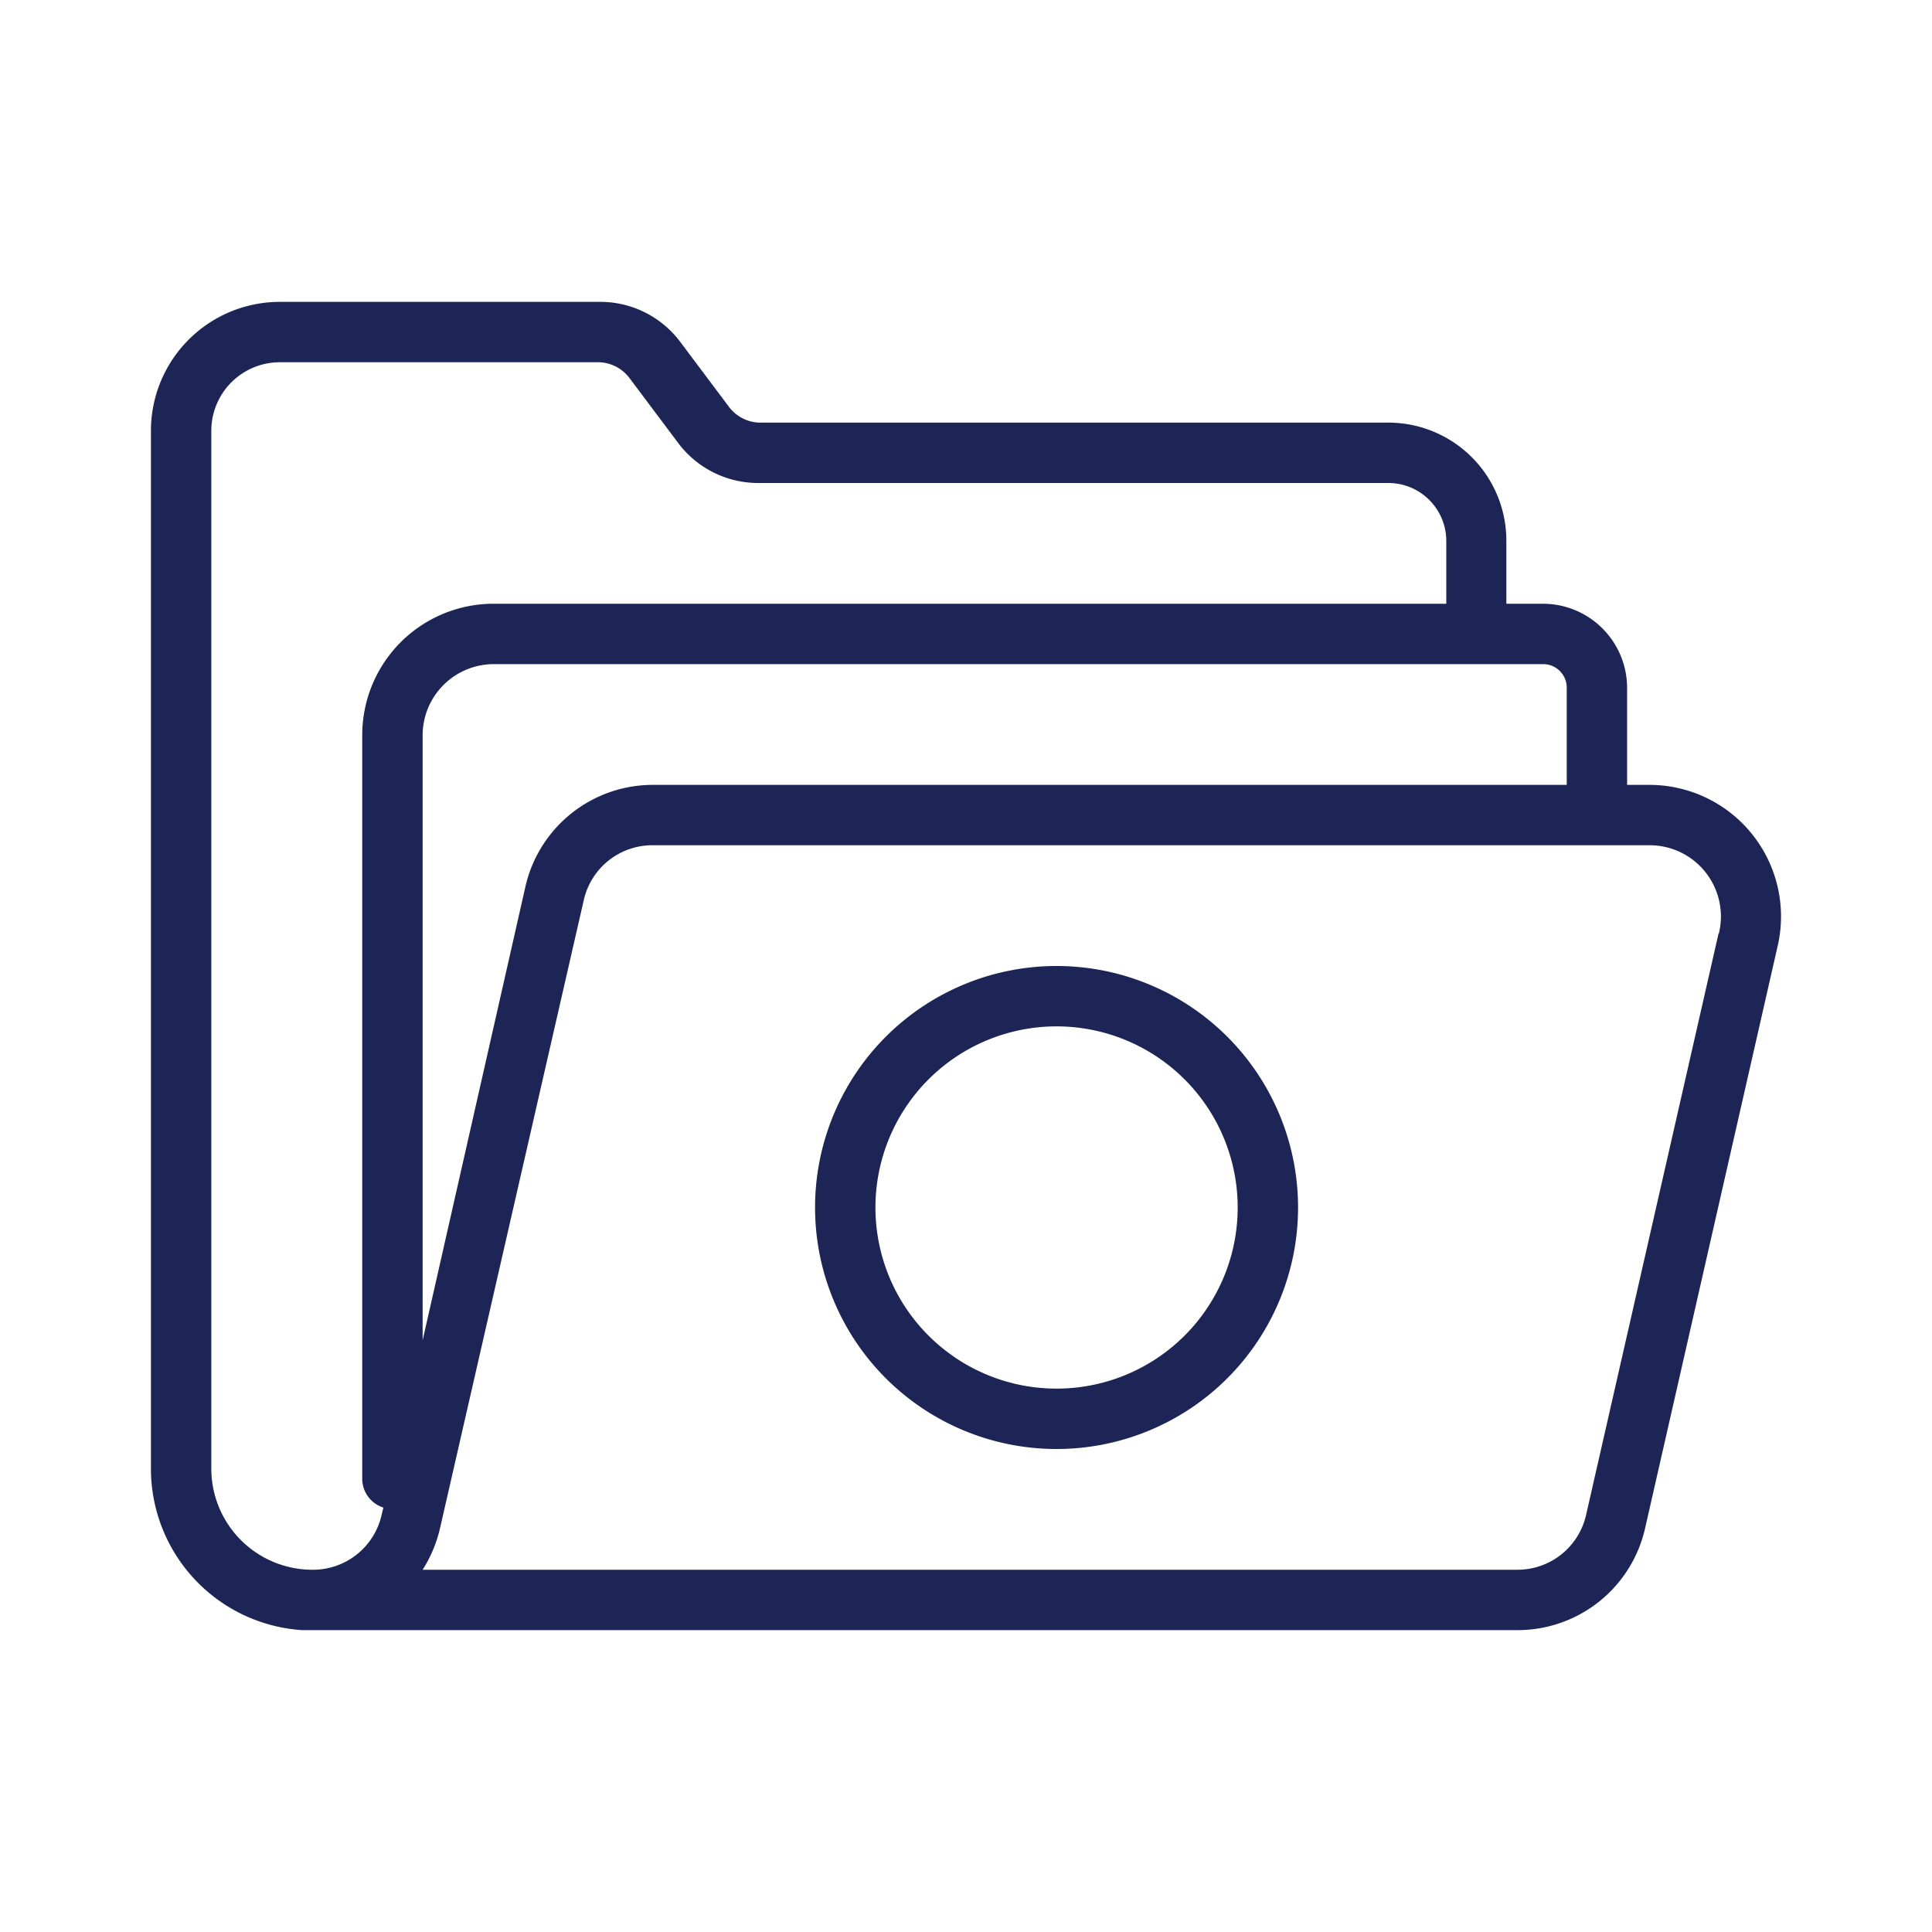
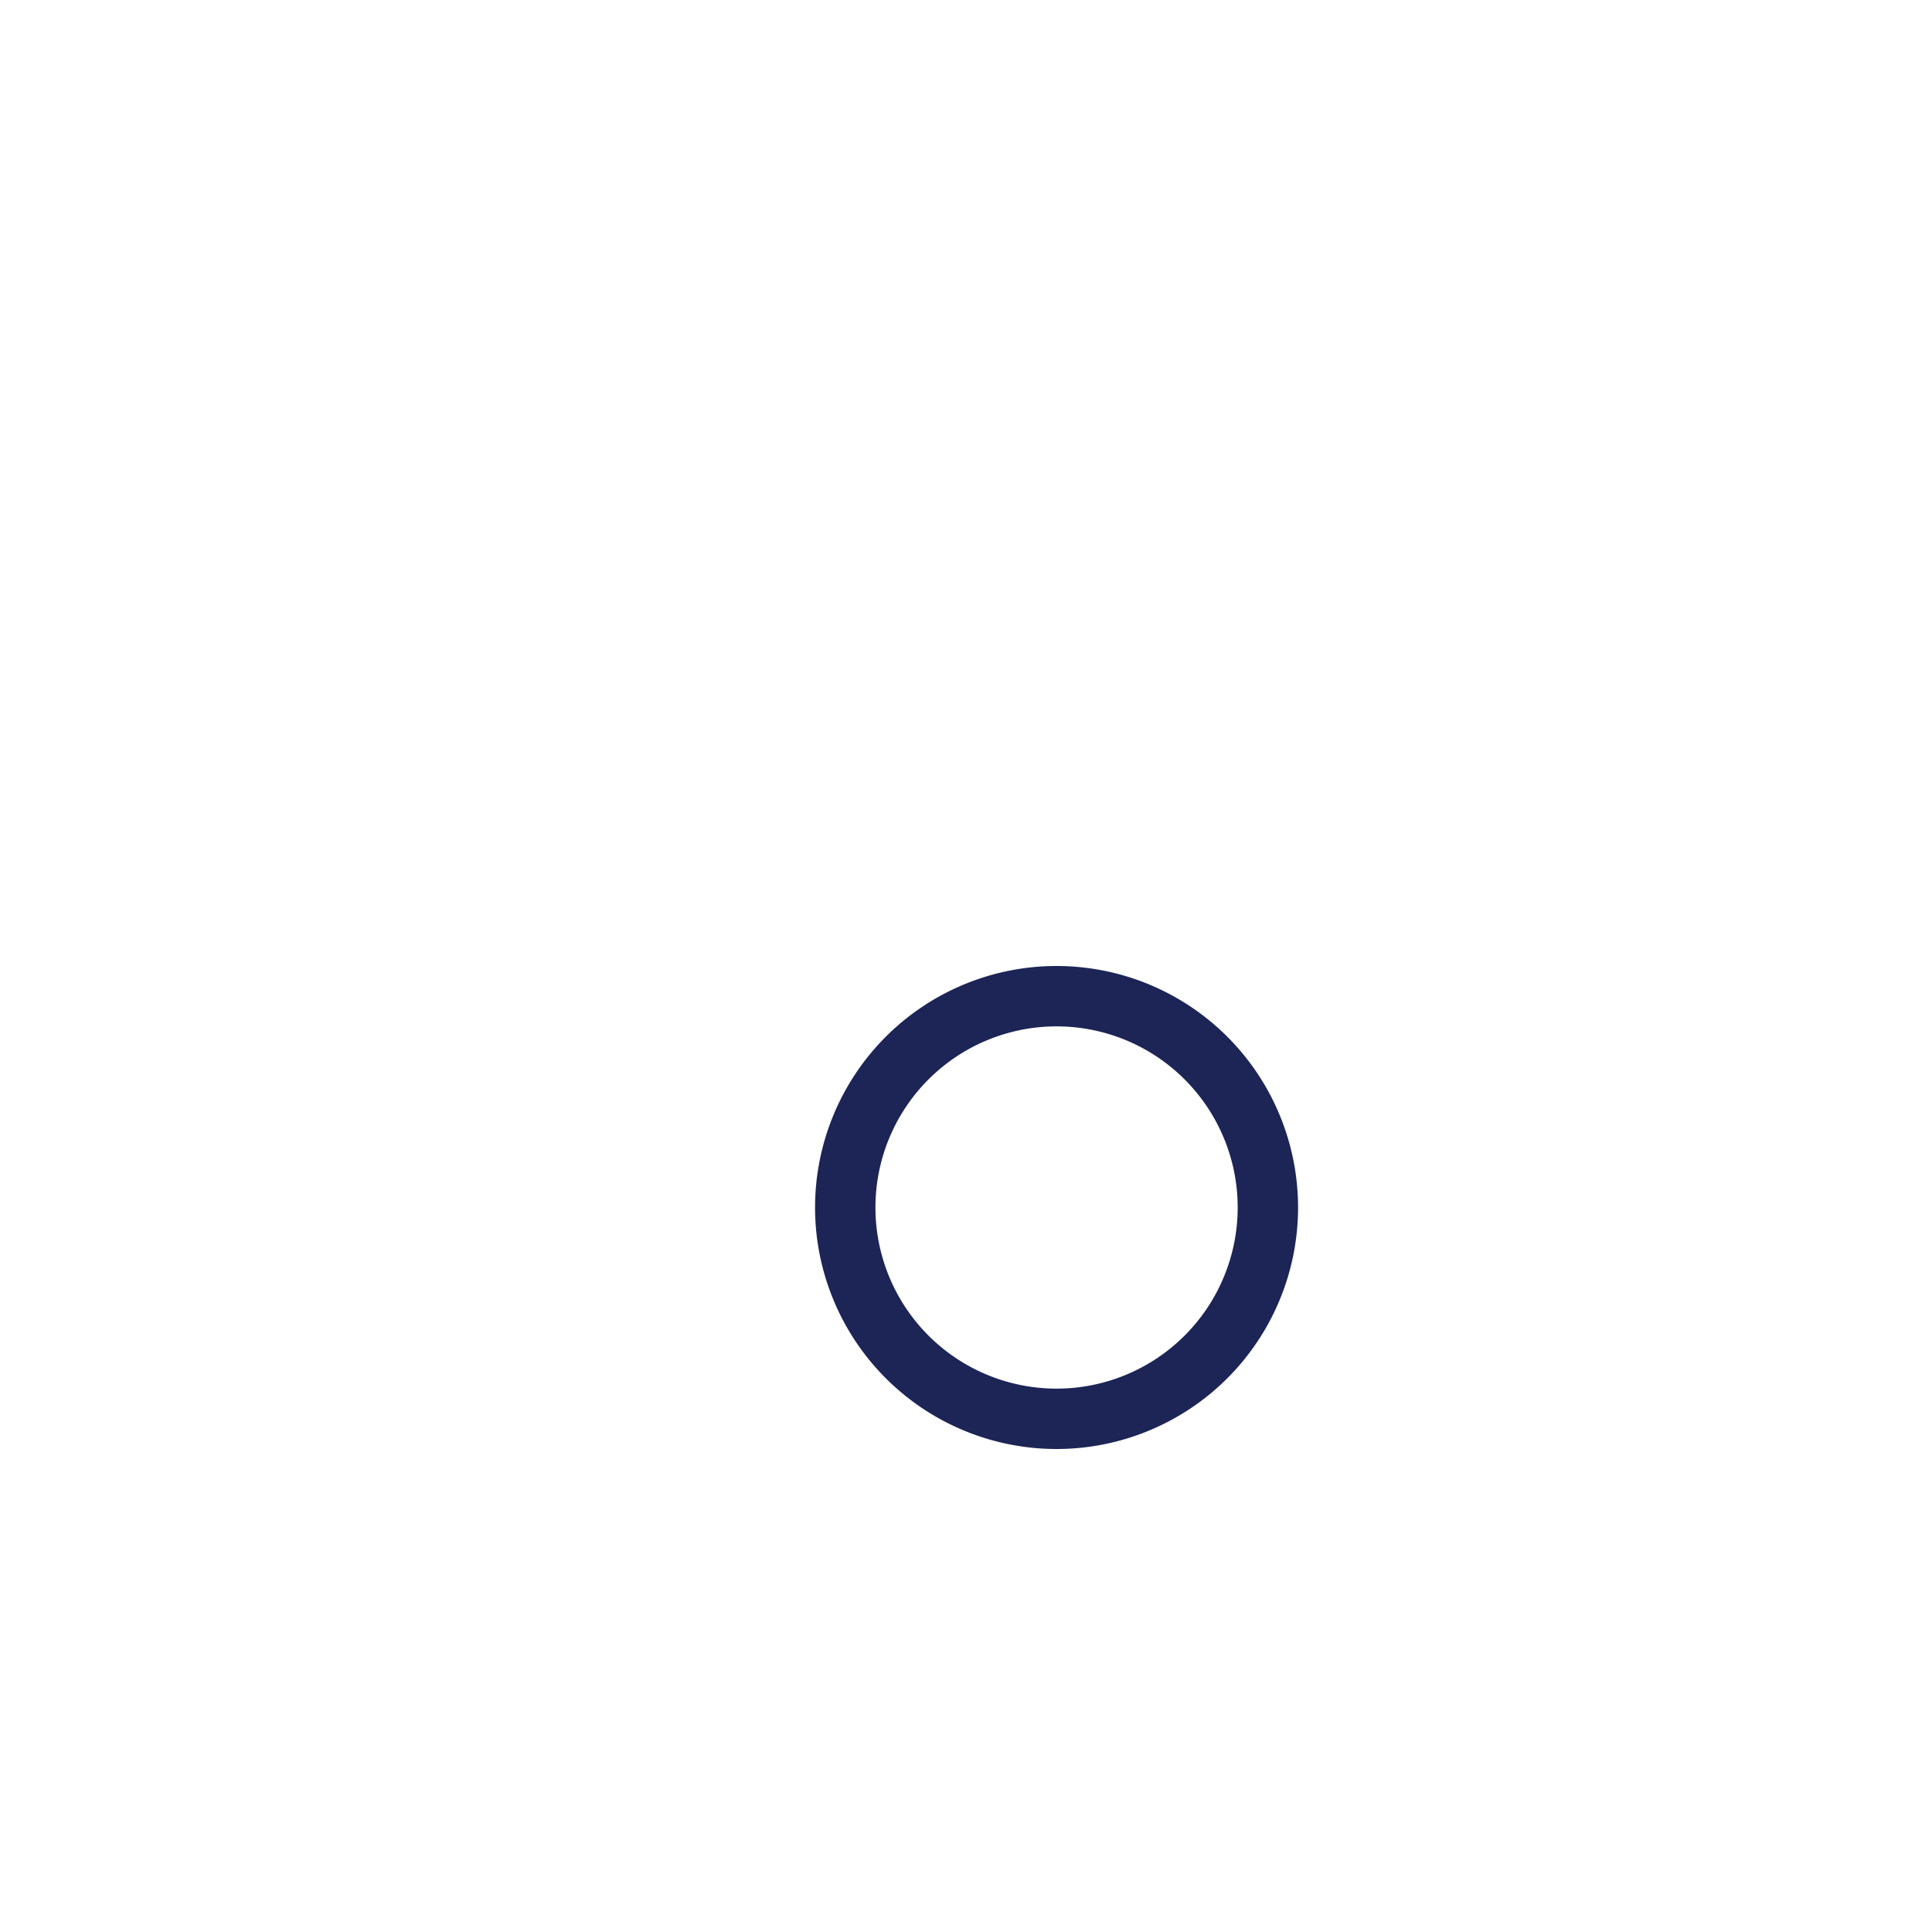
<svg xmlns="http://www.w3.org/2000/svg" version="1.1" width="512" height="512" x="0" y="0" viewBox="0 0 64 64" style="enable-background:new 0 0 512 512" xml:space="preserve" class="">
  <g>
-     <path d="M54.64 26h-.74v-3.22A2.79 2.79 0 0 0 51.12 20H49.9v-2.09A3.91 3.91 0 0 0 46 14H25.15a1.31 1.31 0 0 1-1-.52l-1.62-2.16A3.31 3.31 0 0 0 19.85 10H9.27A4.27 4.27 0 0 0 5 14.27v34.38A5.36 5.36 0 0 0 10 54h40.25a4.33 4.33 0 0 0 4.24-3.35l4.39-19.28A4.36 4.36 0 0 0 54.64 26ZM12.7 49.94l-.06.25A2.33 2.33 0 0 1 10.35 52 3.35 3.35 0 0 1 7 48.65V14.27A2.27 2.27 0 0 1 9.27 12h10.58a1.31 1.31 0 0 1 1 .52l1.62 2.16A3.31 3.31 0 0 0 25.15 16H46a1.92 1.92 0 0 1 1.91 1.91V20H16.35A4.35 4.35 0 0 0 12 24.35V49a1 1 0 0 0 .7.94ZM14 24.35A2.36 2.36 0 0 1 16.35 22h34.77a.78.78 0 0 1 .78.78V26H21.65a4.33 4.33 0 0 0-4.24 3.35L14 44.4Zm42.93 6.57-4.39 19.27A2.33 2.33 0 0 1 50.25 52H14a4.39 4.39 0 0 0 .57-1.35l4.77-20.84A2.33 2.33 0 0 1 21.65 28h33a2.36 2.36 0 0 1 2.29 2.92Z" fill="#1c2555" opacity="1" data-original="#000000" />
    <path d="M35 32a8 8 0 1 0 8 8 8 8 0 0 0-8-8Zm0 14a6 6 0 1 1 6-6 6 6 0 0 1-6 6Z" fill="#1c2555" opacity="1" data-original="#000000" />
  </g>
</svg>